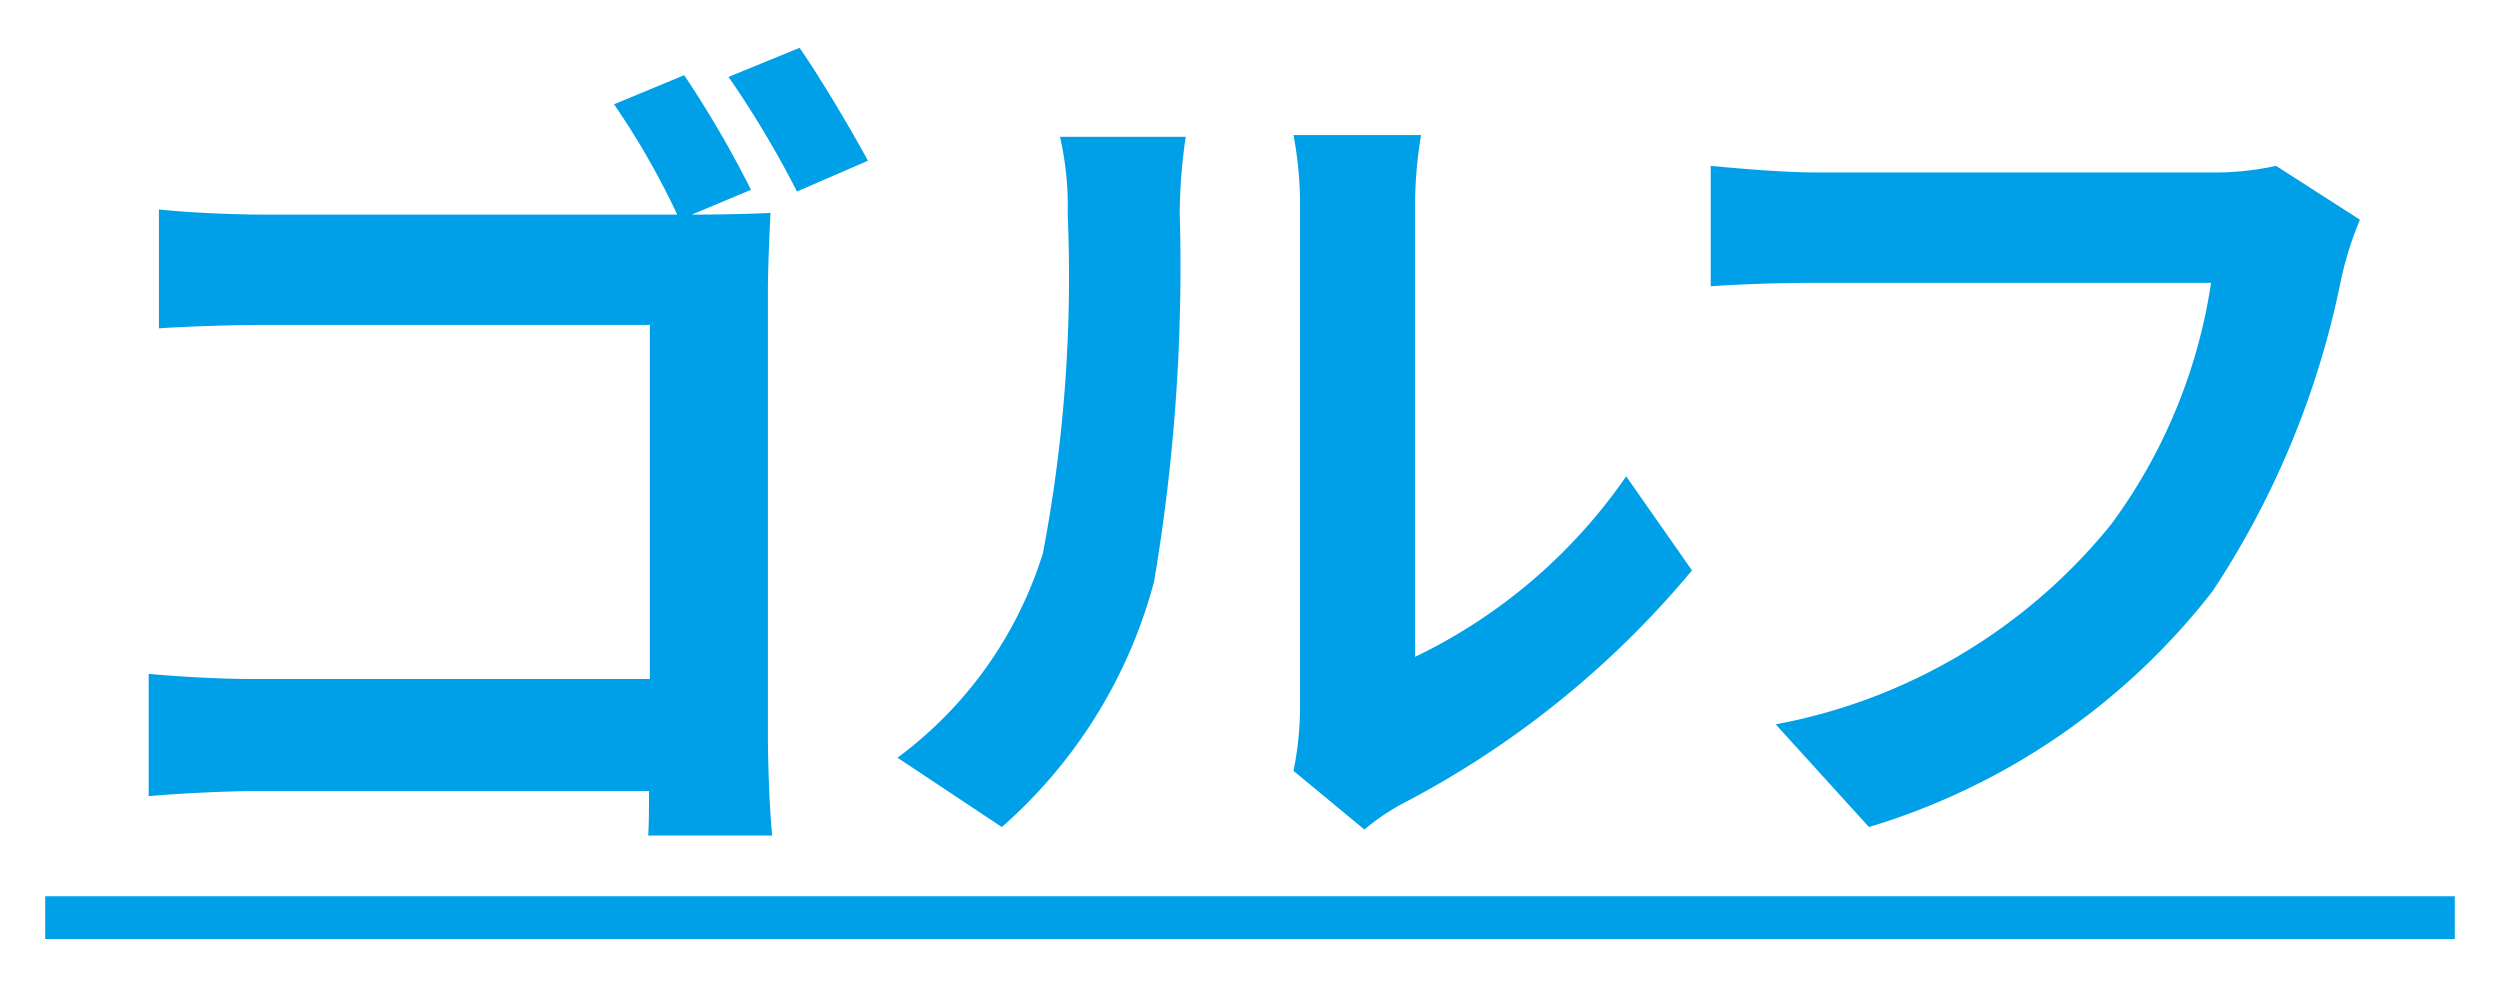
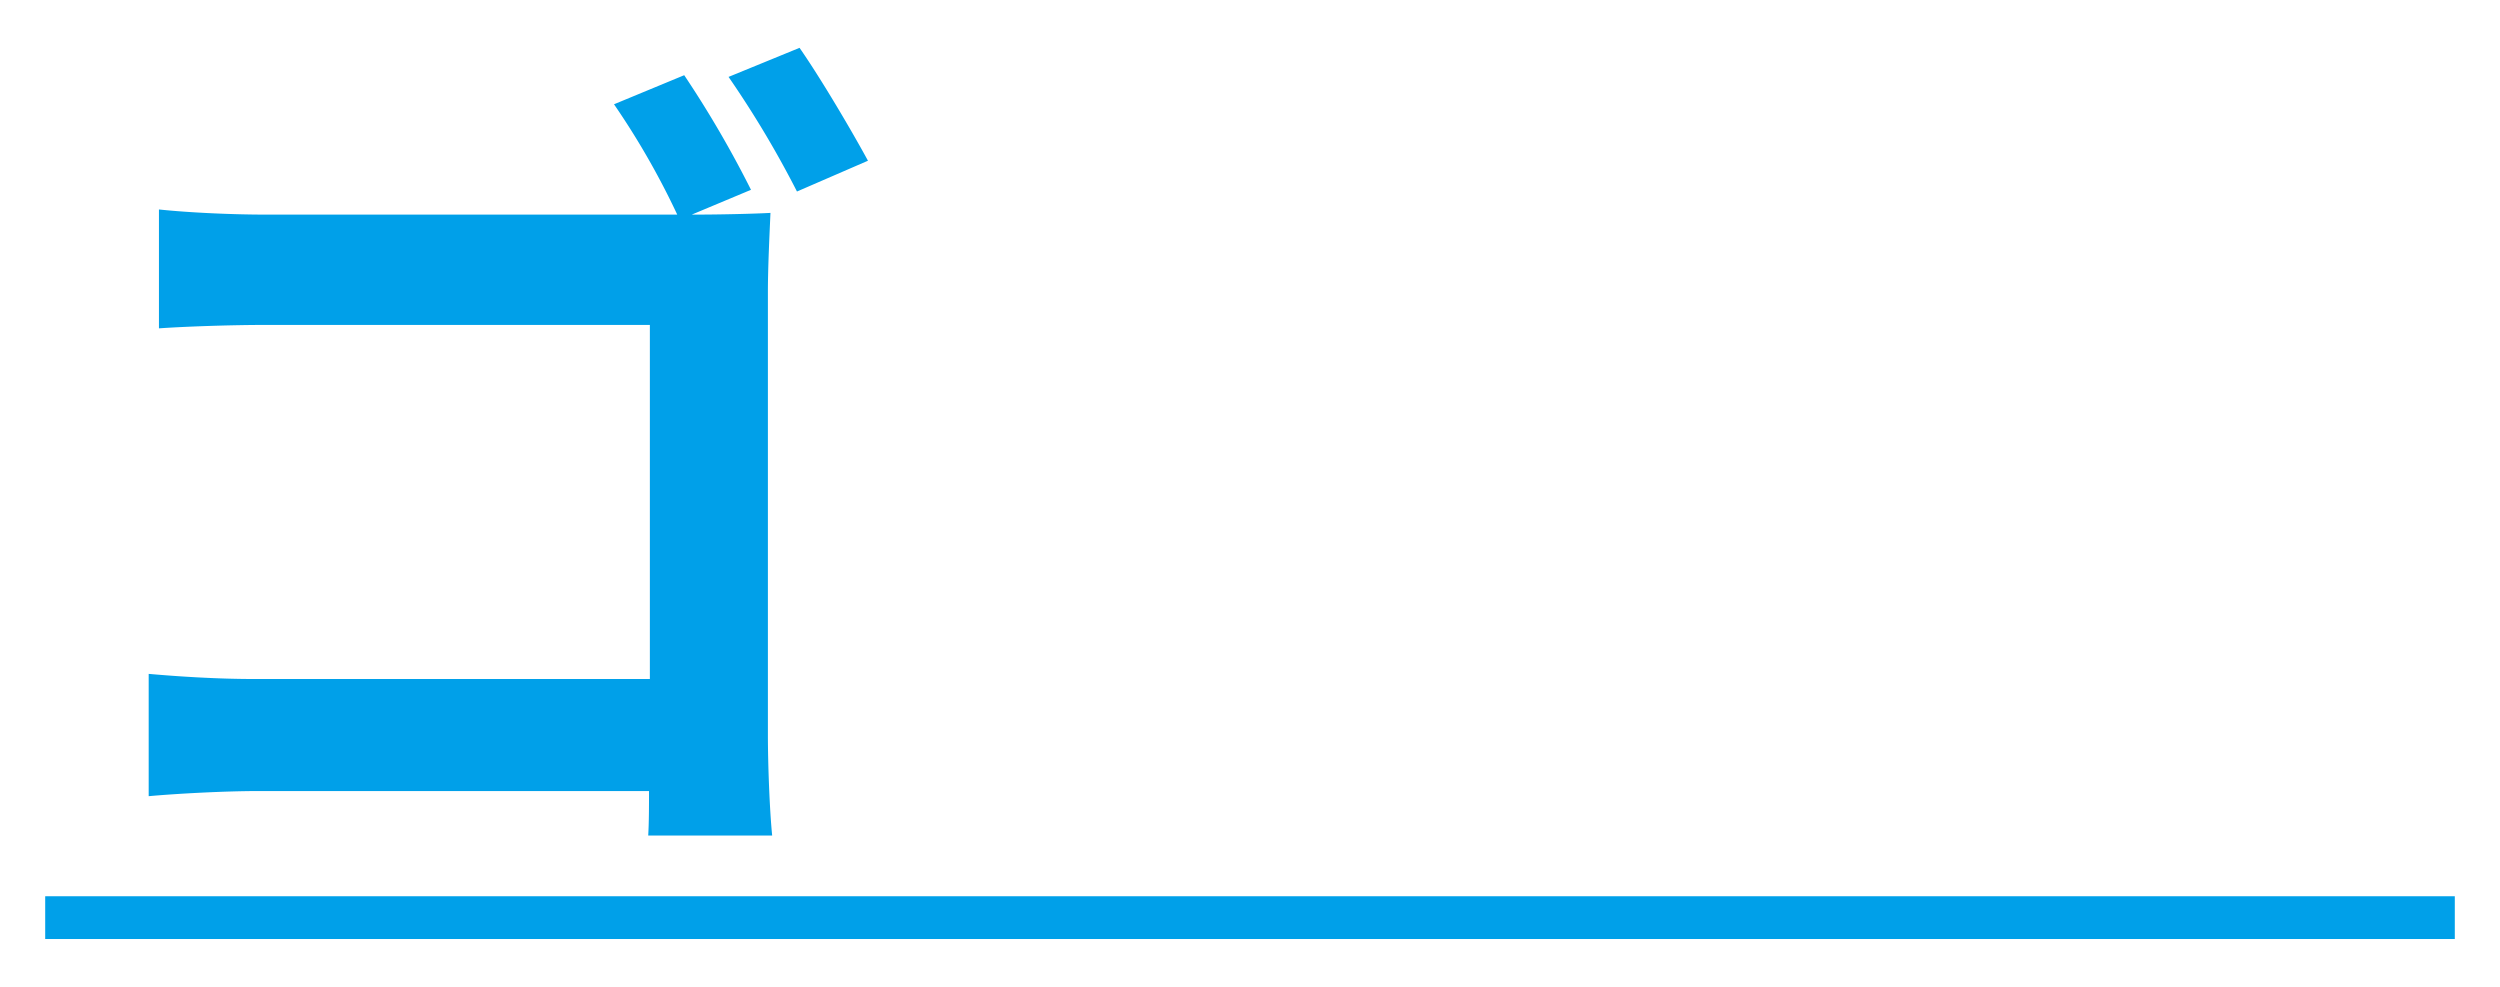
<svg xmlns="http://www.w3.org/2000/svg" id="レイヤー_1" data-name="レイヤー 1" width="38" height="15" viewBox="0 0 38 15">
  <defs>
    <style>
      .cls-1 {
        fill: #00a0e9;
      }
    </style>
  </defs>
  <title>cate_21</title>
  <g>
    <path class="cls-1" d="M11.672,11.166c0,.455.026,1.144.065,1.534H9.853c.012-.208.012-.442.012-.676H3.924c-.507,0-1.235.039-1.664.078V10.243c.442.039,1.027.078,1.612.078H9.878V4.939H4.028c-.546,0-1.248.026-1.612.052V3.184c.494.052,1.157.078,1.612.078h6.266a11.812,11.812,0,0,0-.961-1.677L10.4,1.143a16.085,16.085,0,0,1,1.015,1.742l-.9.377h.066c.377,0,.909-.013,1.13-.026-.013.3-.039.819-.039,1.2ZM12.153.727c.326.468.793,1.261,1.04,1.716l-1.079.468a15.263,15.263,0,0,0-1.04-1.742Z" />
-     <path class="cls-1" d="M13.642,11.517a6.133,6.133,0,0,0,2.21-3.107,22.4,22.4,0,0,0,.377-5.148,4.745,4.745,0,0,0-.117-1.183h1.911a8.291,8.291,0,0,0-.091,1.17,28.683,28.683,0,0,1-.39,5.59,7.537,7.537,0,0,1-2.314,3.732Zm6.019.2a4.947,4.947,0,0,0,.1-.962V3.171a5.763,5.763,0,0,0-.1-1.118H21.6a6.6,6.6,0,0,0-.091,1.131v6.8A8.232,8.232,0,0,0,24.718,7.24l1,1.43a14.314,14.314,0,0,1-4.407,3.549,3.372,3.372,0,0,0-.572.39Z" />
-     <path class="cls-1" d="M35.871,3.34a5.21,5.21,0,0,0-.287.91,13.341,13.341,0,0,1-1.95,4.732,10.408,10.408,0,0,1-5.226,3.589L26.991,11.01a8.575,8.575,0,0,0,5.1-3.042A8.229,8.229,0,0,0,33.608,4.3H27.55c-.585,0-1.209.026-1.547.052V2.521c.39.039,1.131.1,1.56.1h6.006a4.348,4.348,0,0,0,1.027-.1Z" />
-     <path class="cls-1" d="M.687,14.273v-.65H37.313v.65Z" />
+     <path class="cls-1" d="M.687,14.273v-.65H37.313v.65" />
  </g>
</svg>